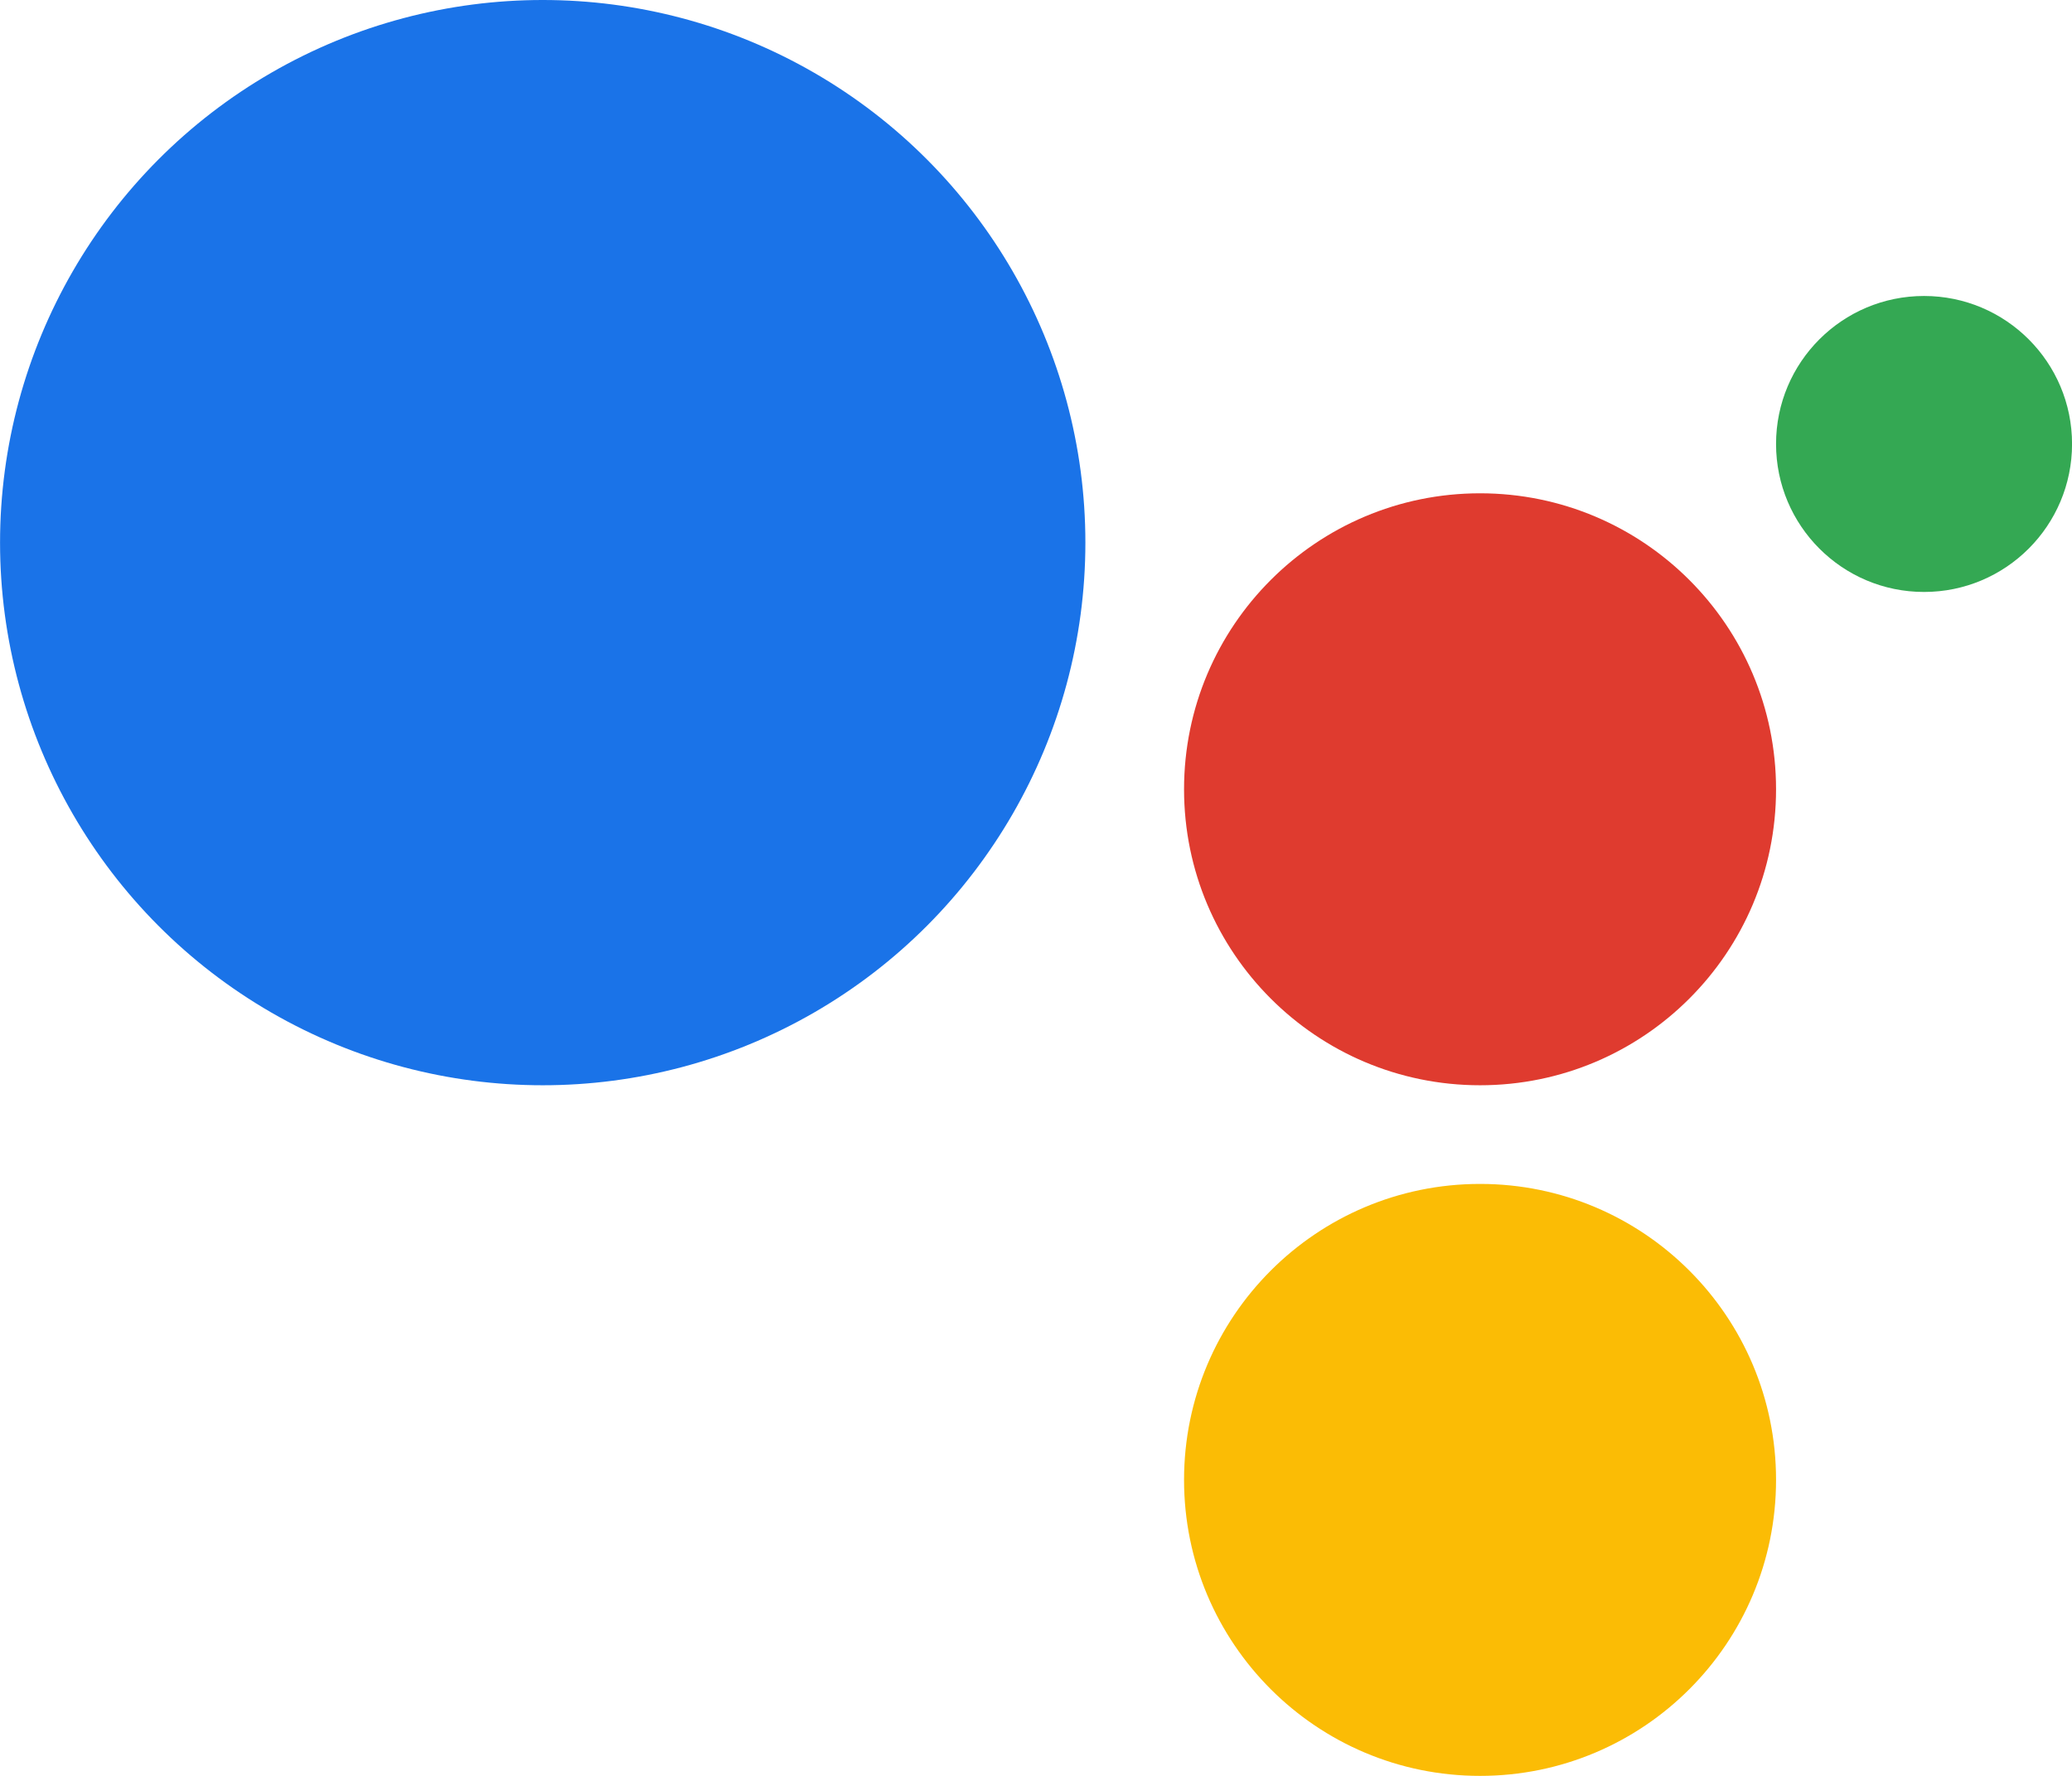
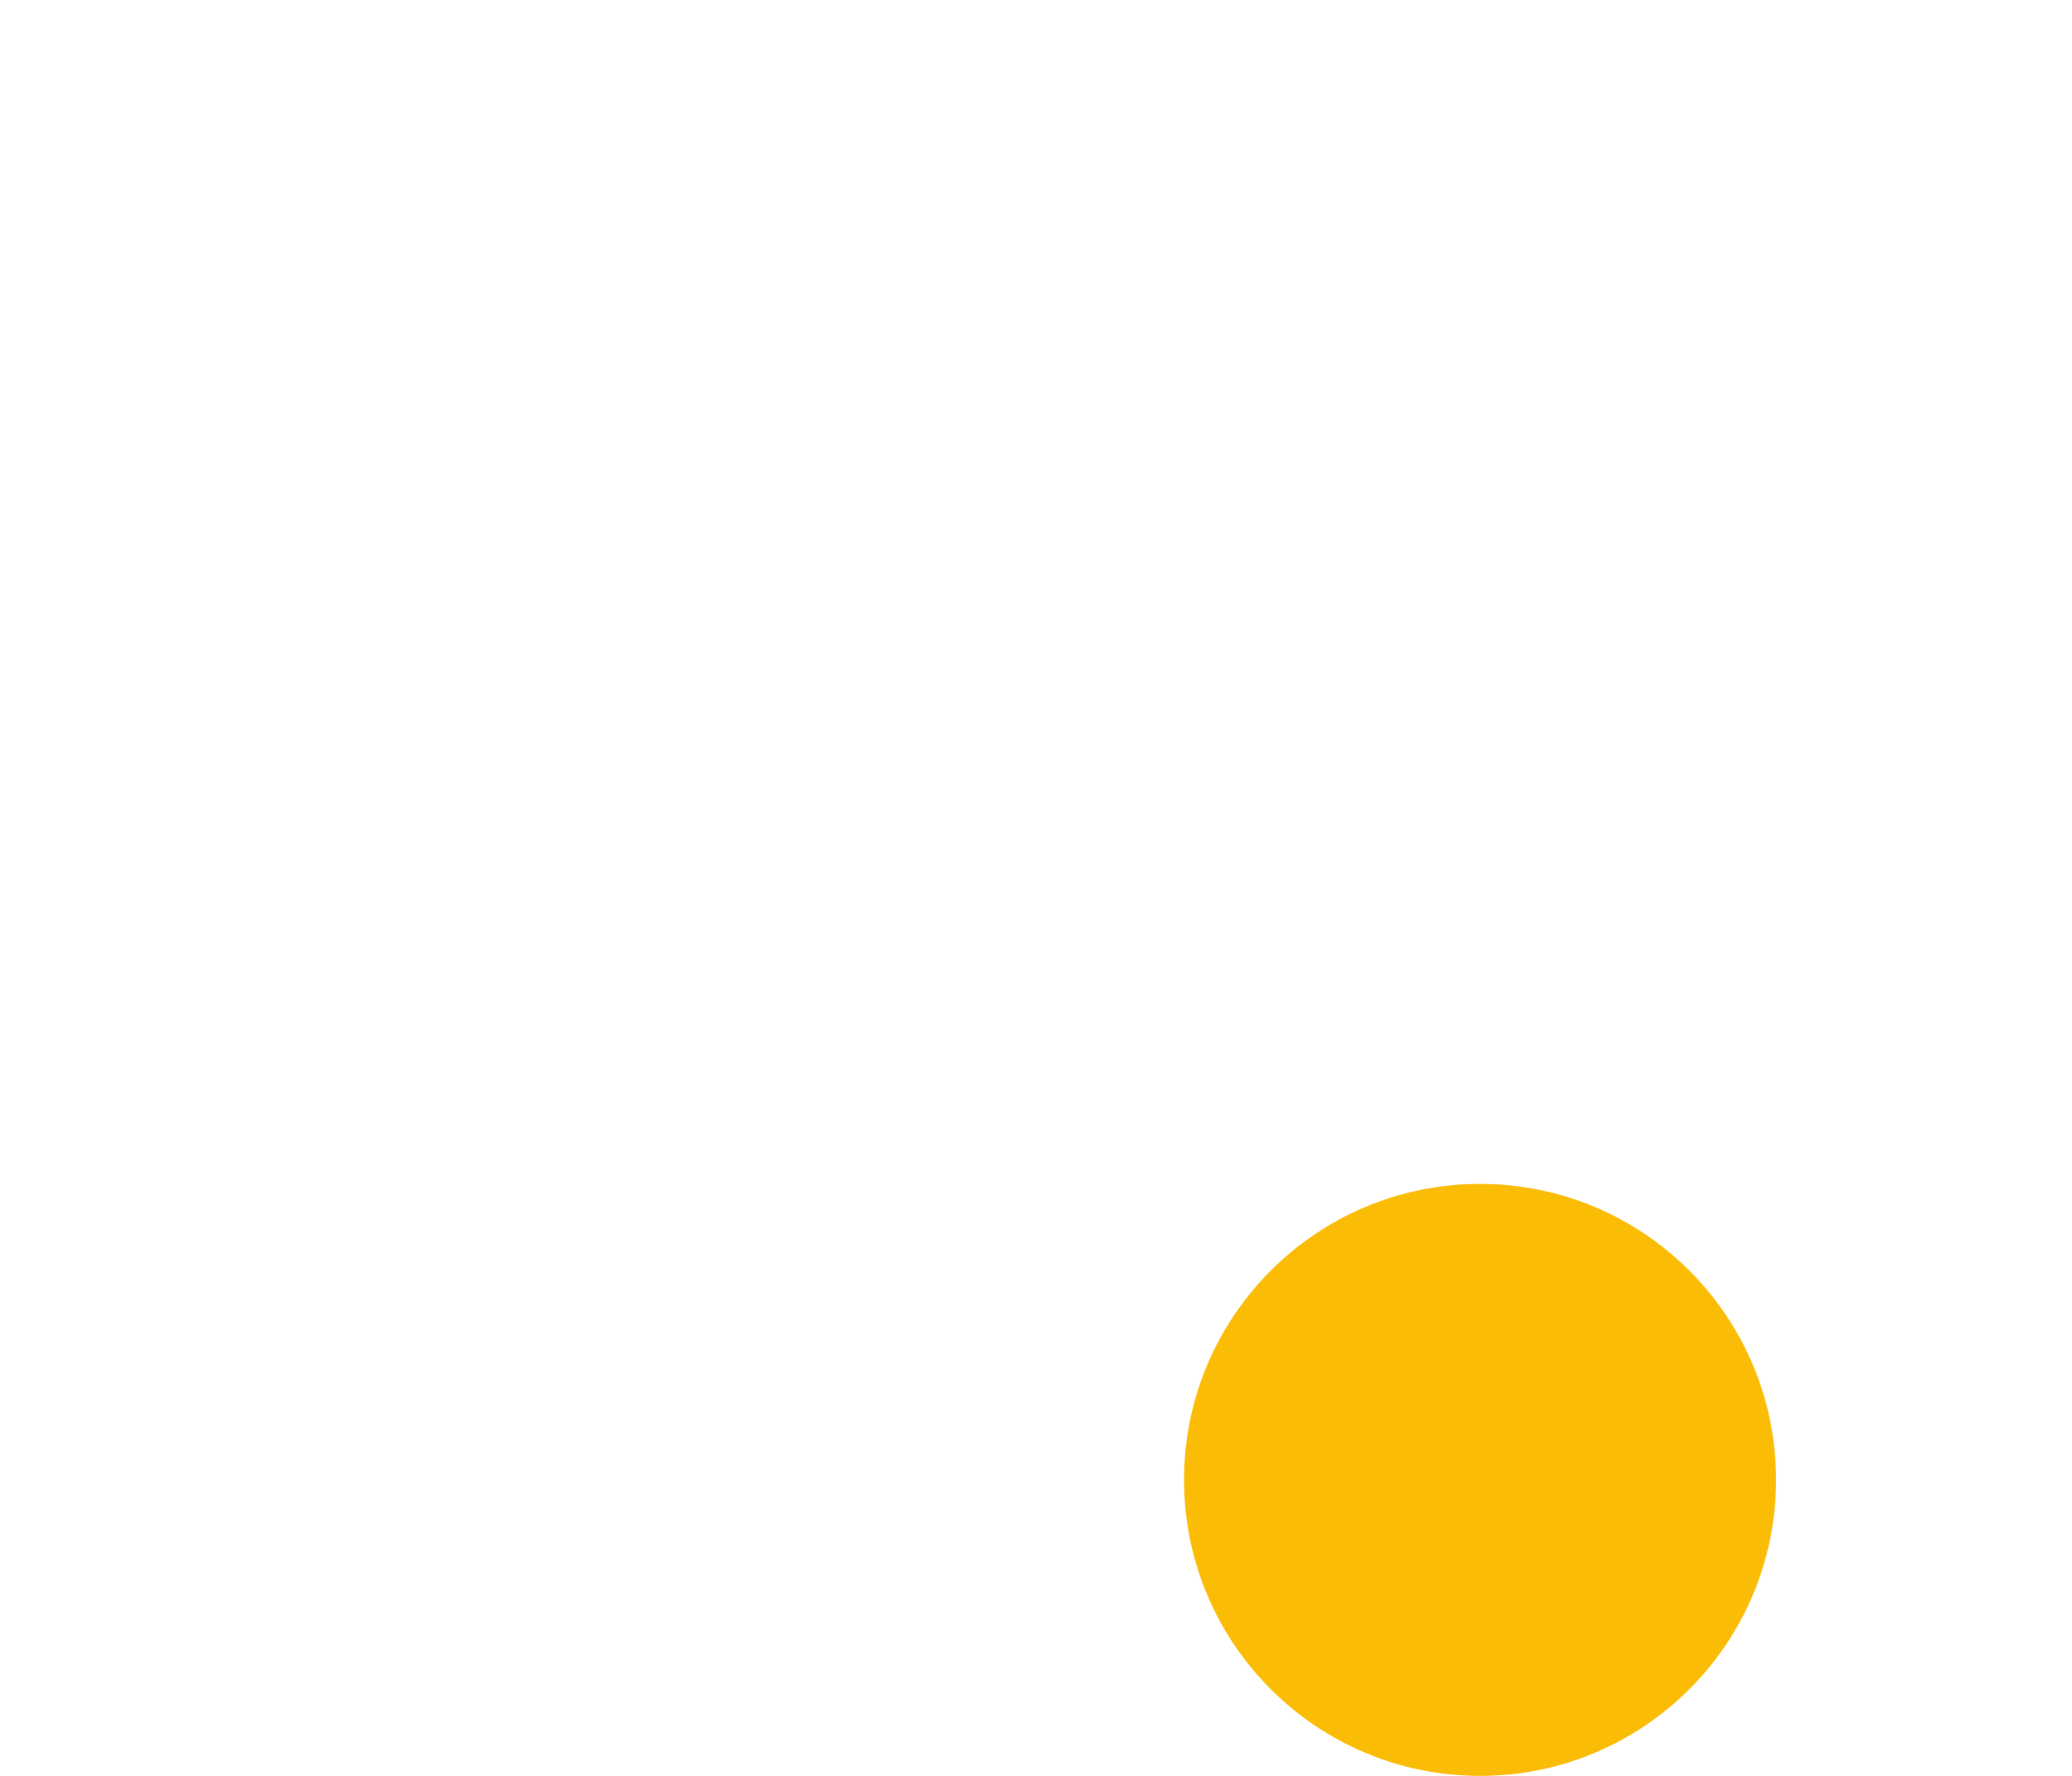
<svg xmlns="http://www.w3.org/2000/svg" width="42" height="36" viewBox="0 0 42 36">
  <g fill="none" fill-rule="evenodd">
    <g transform="translate(-.74)" fill-rule="nonzero">
-       <circle fill="#34A853" cx="39.741" cy="9" r="3" />
-       <circle fill="#DF3B2F" cx="30.741" cy="16" r="6" />
      <circle fill="#FBBC05" cx="30.741" cy="30" r="6" />
-       <circle fill="#1A73E8" cx="11.741" cy="11" r="11" />
    </g>
-     <path d="M-4-6h48v48H-4z" />
  </g>
</svg>